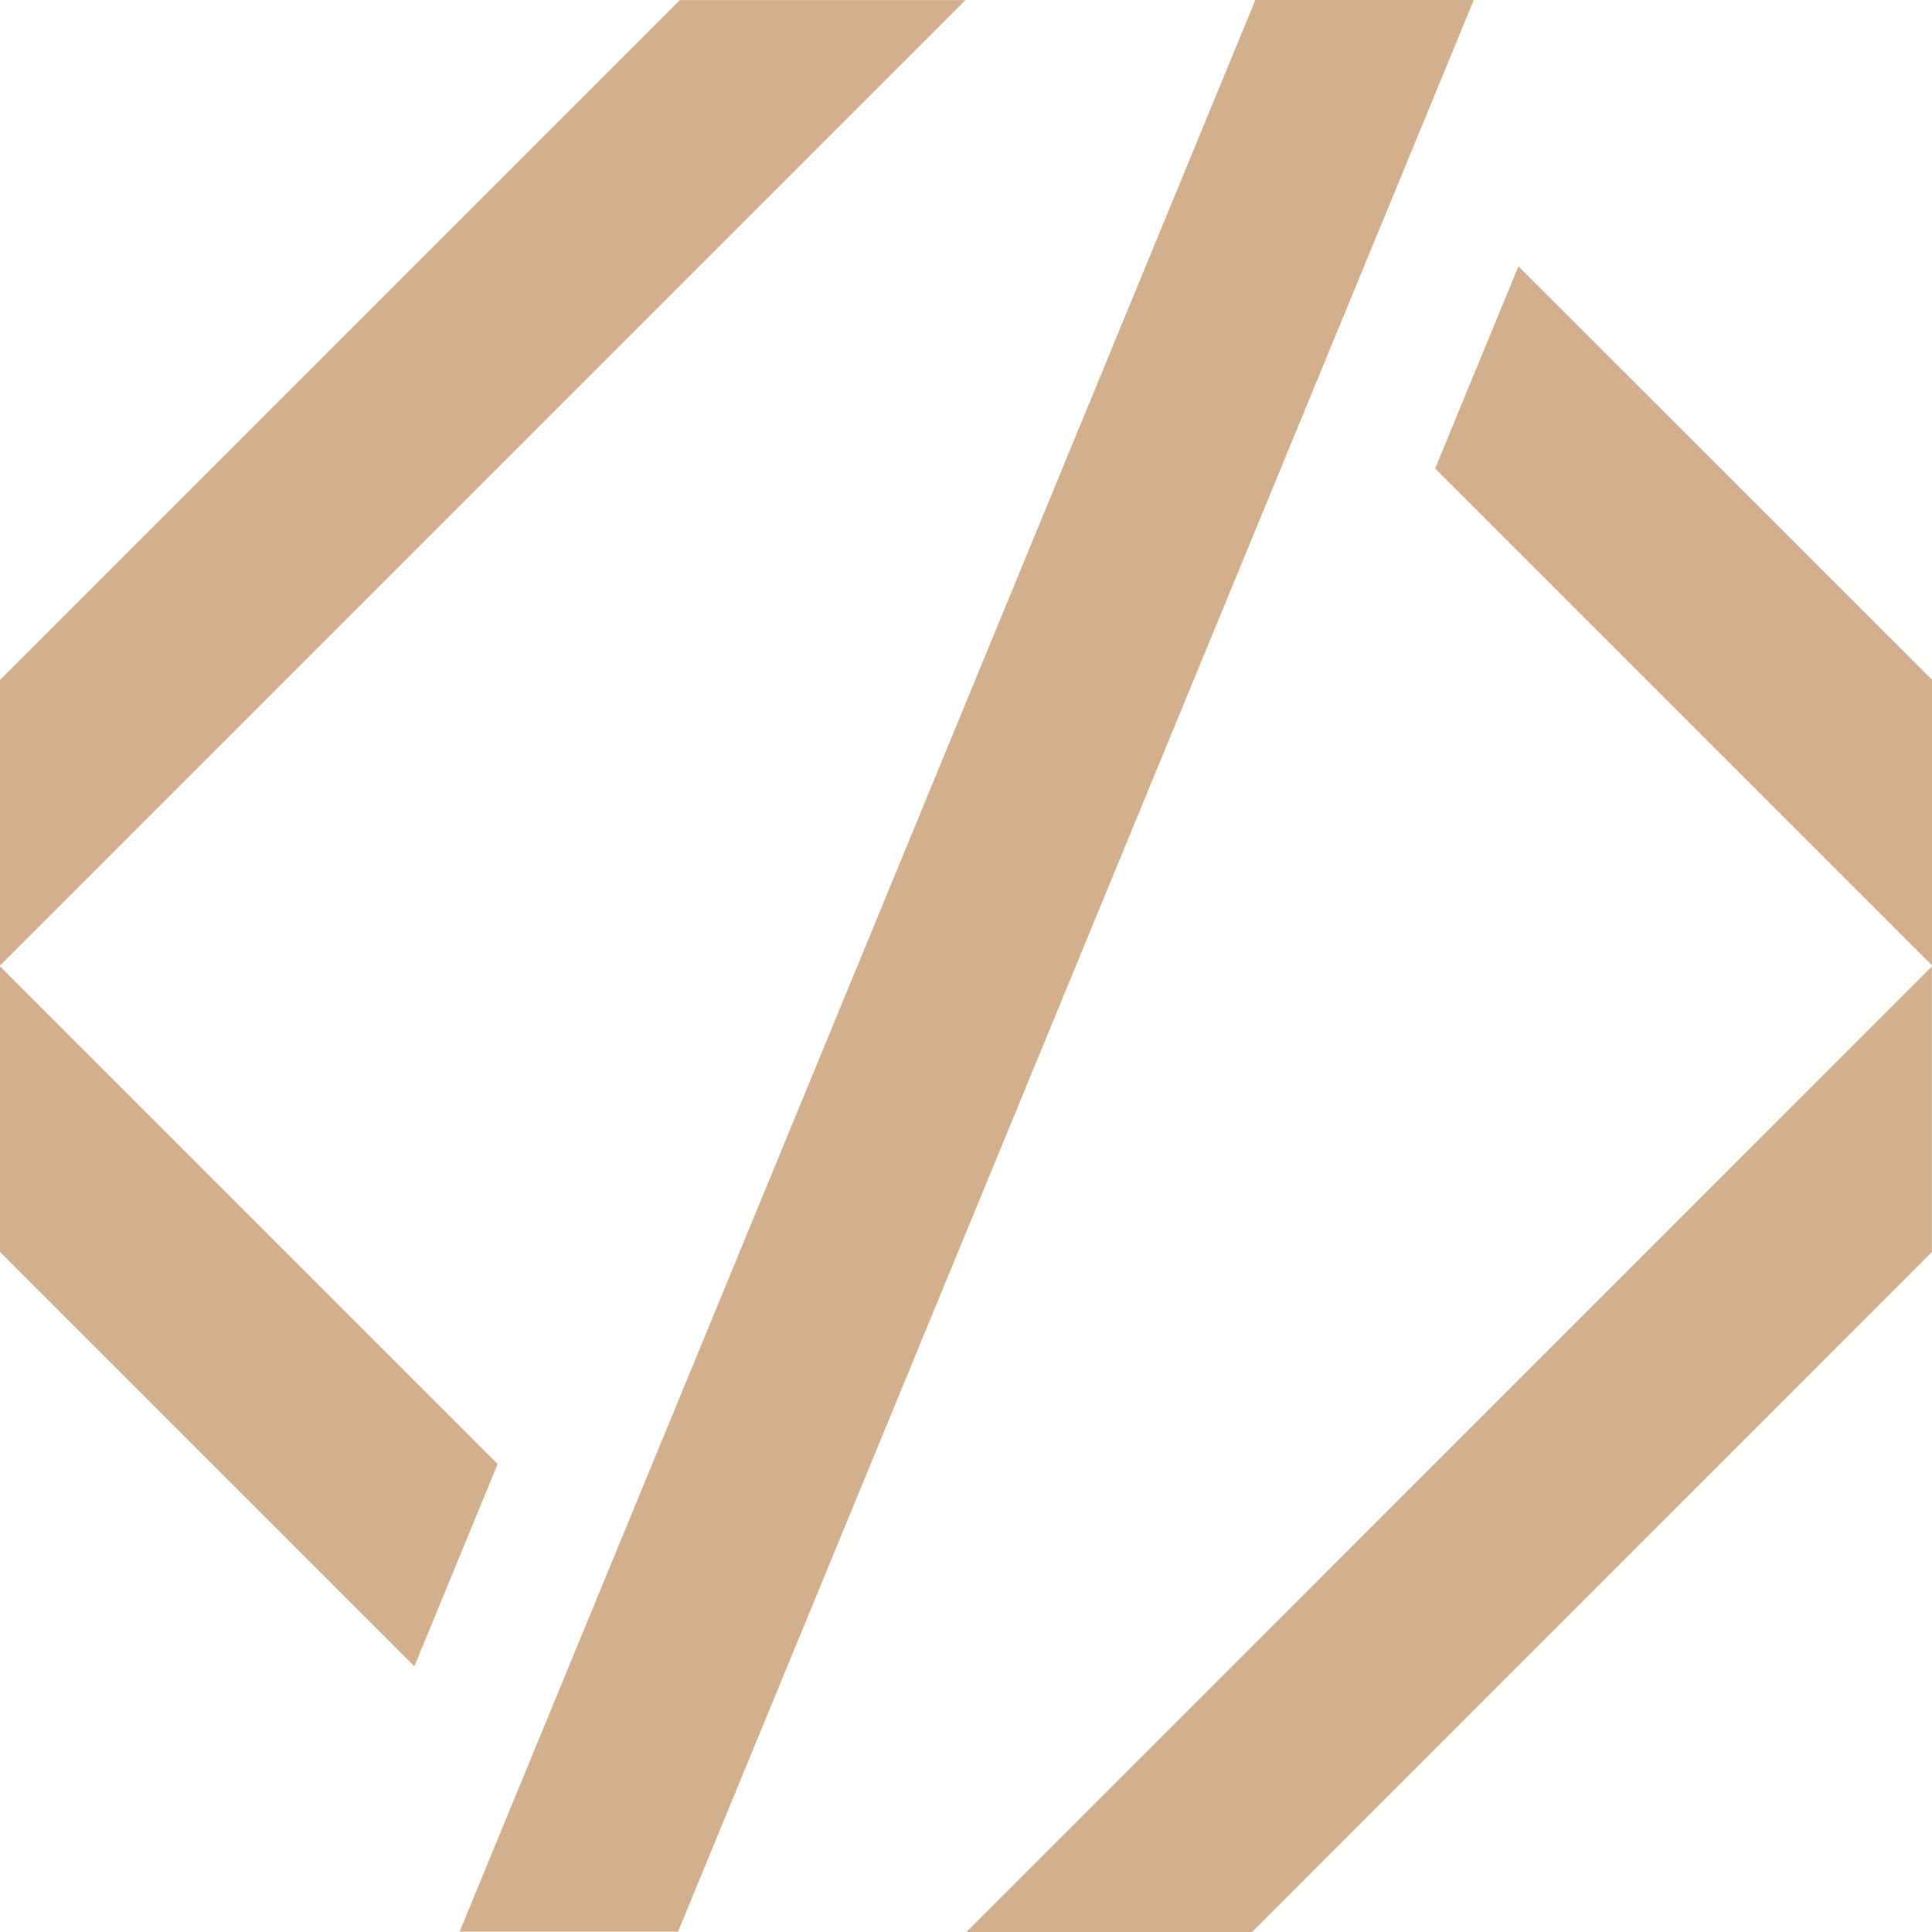
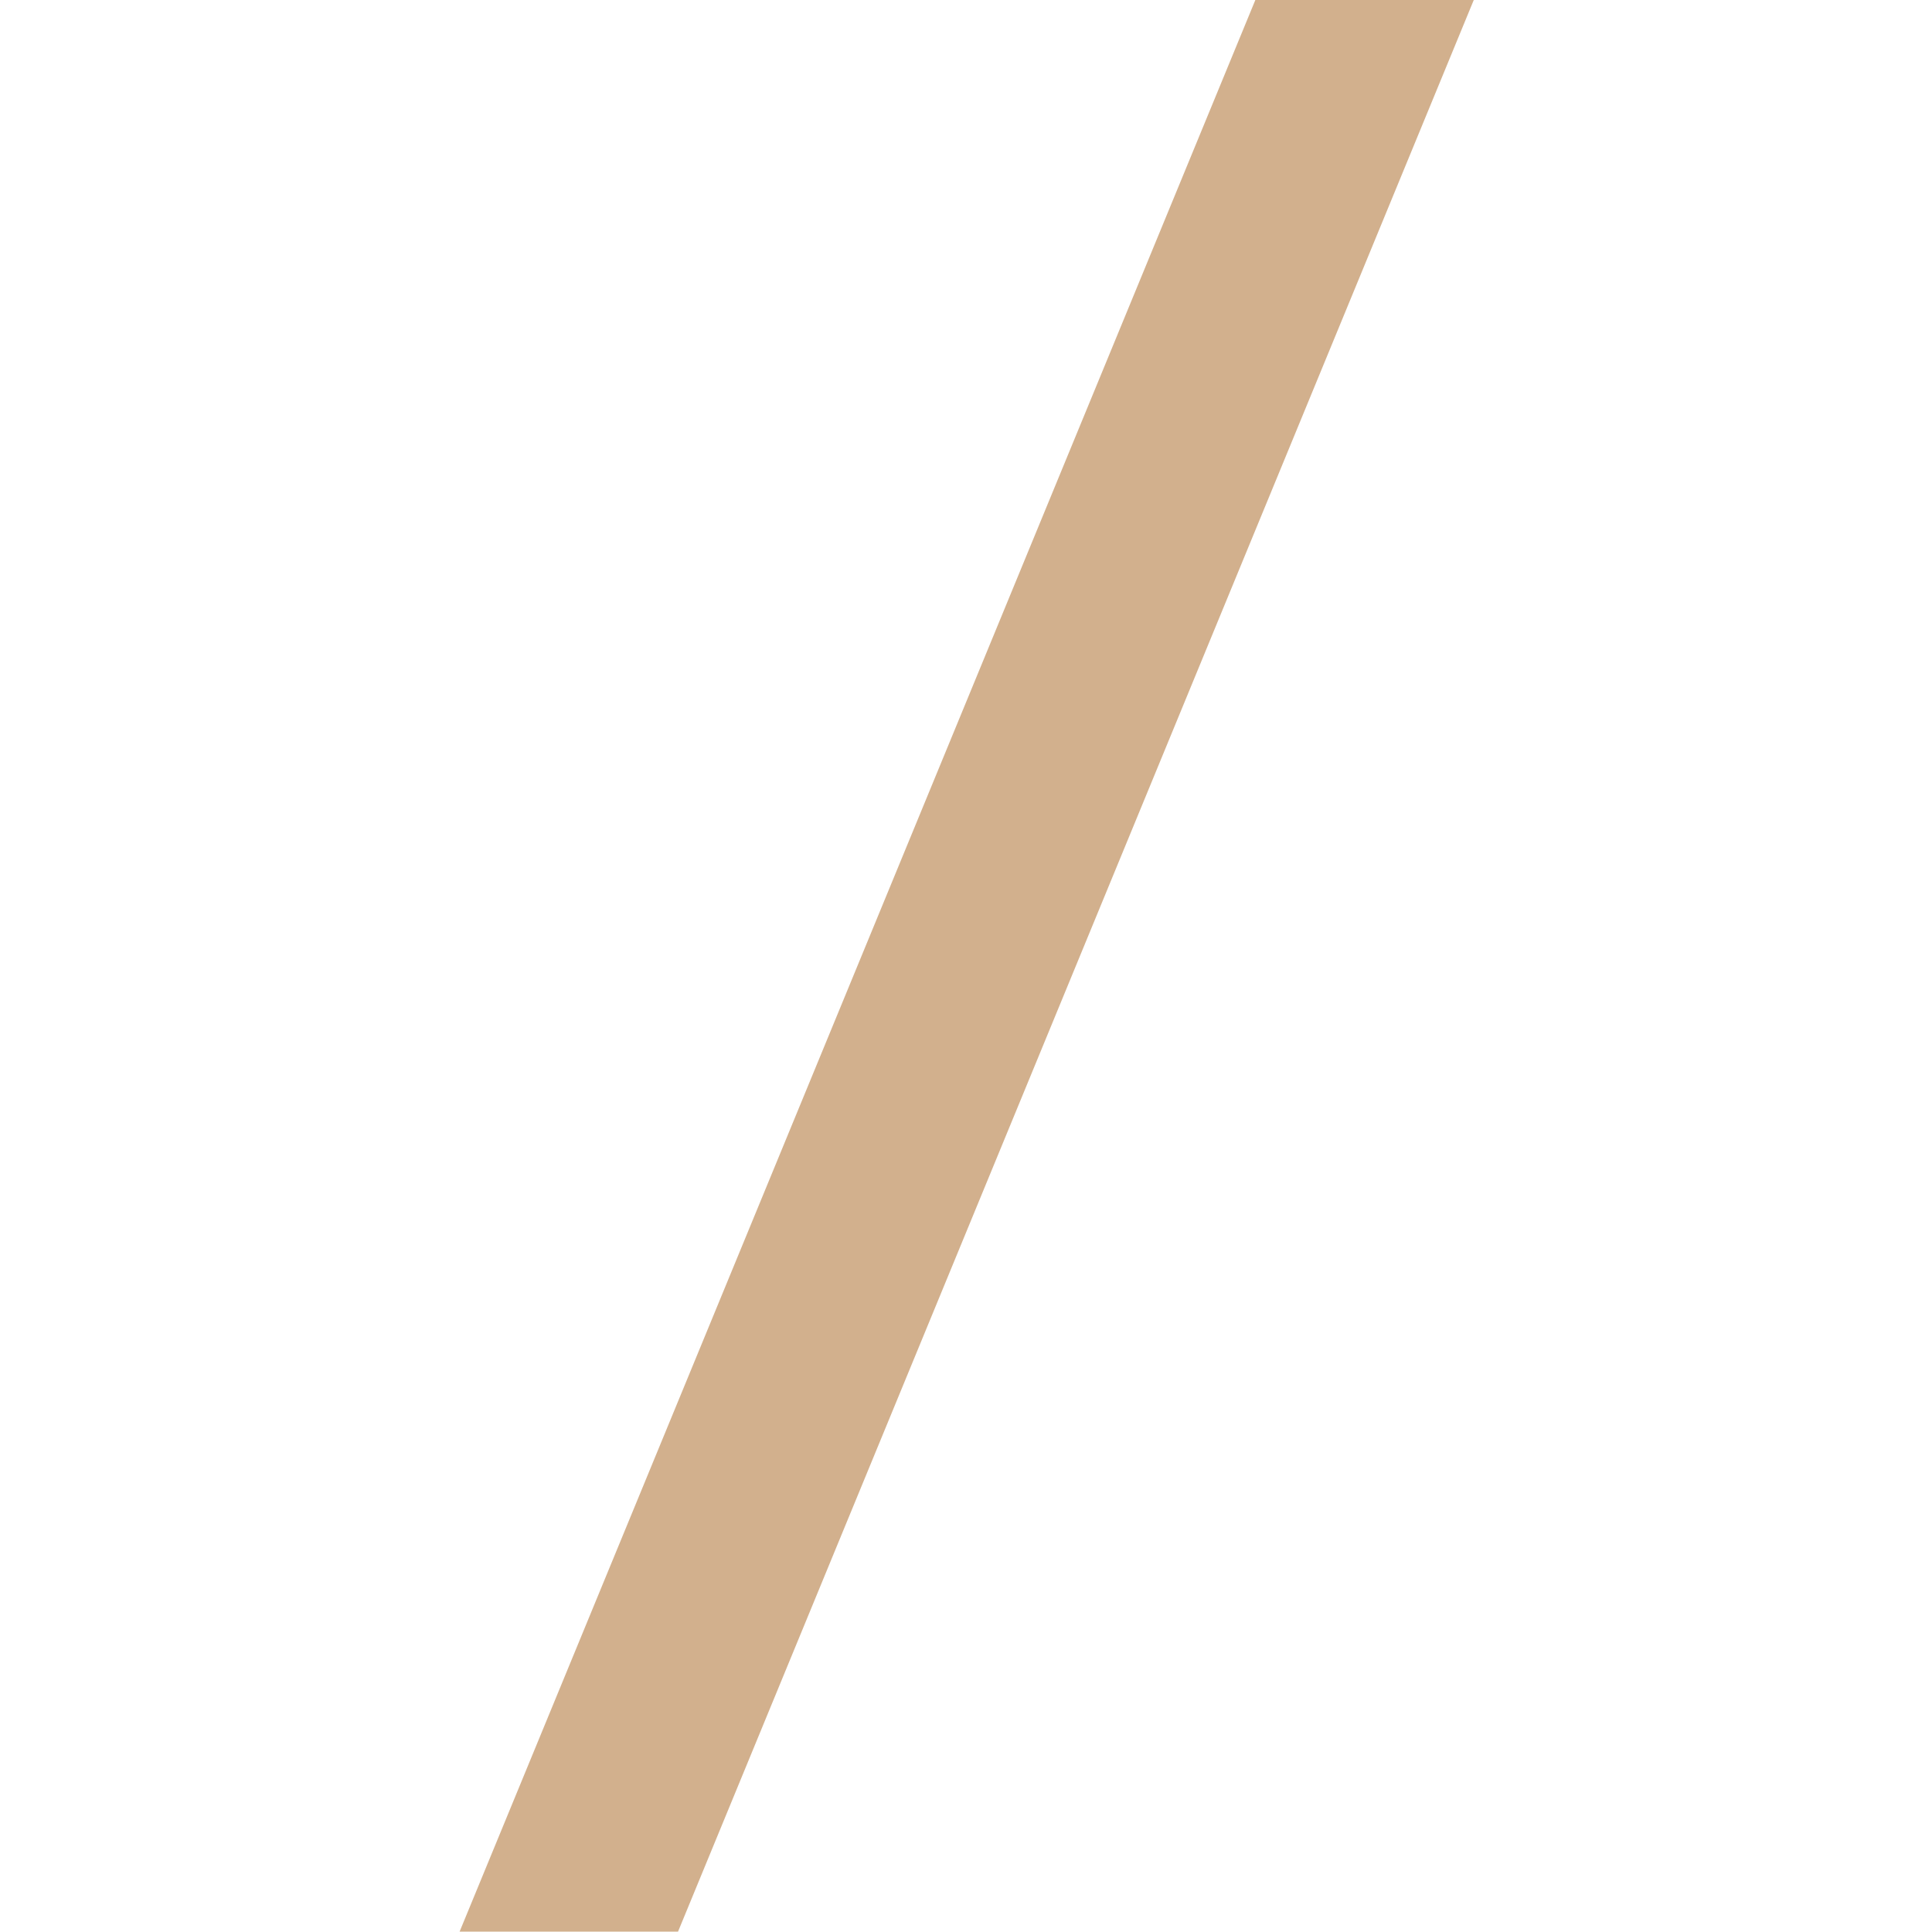
<svg xmlns="http://www.w3.org/2000/svg" width="17" height="17" viewBox="0 0 17 17" fill="none">
-   <path d="M17 5.981V8.494L12.628 4.122L13.361 2.343L17 5.981Z" fill="#D2B08D" />
-   <path d="M8.504 17L16.999 8.504V11.017L11.017 17H8.504Z" fill="#D2B08D" />
-   <path d="M4.379 12.882L3.646 14.662L0 11.016V8.503L4.379 12.882Z" fill="#D2B08D" />
-   <path d="M8.495 0.001L0 8.496V5.983L5.982 0.001H8.495Z" fill="#D2B08D" />
-   <path d="M12.968 1.52588e-05L5.966 16.997H4.044L11.046 1.52588e-05H12.968Z" fill="#D2B08D" />
+   <path d="M12.968 1.52588e-05L5.966 16.997H4.044L11.046 1.52588e-05H12.968" fill="#D2B08D" />
</svg>